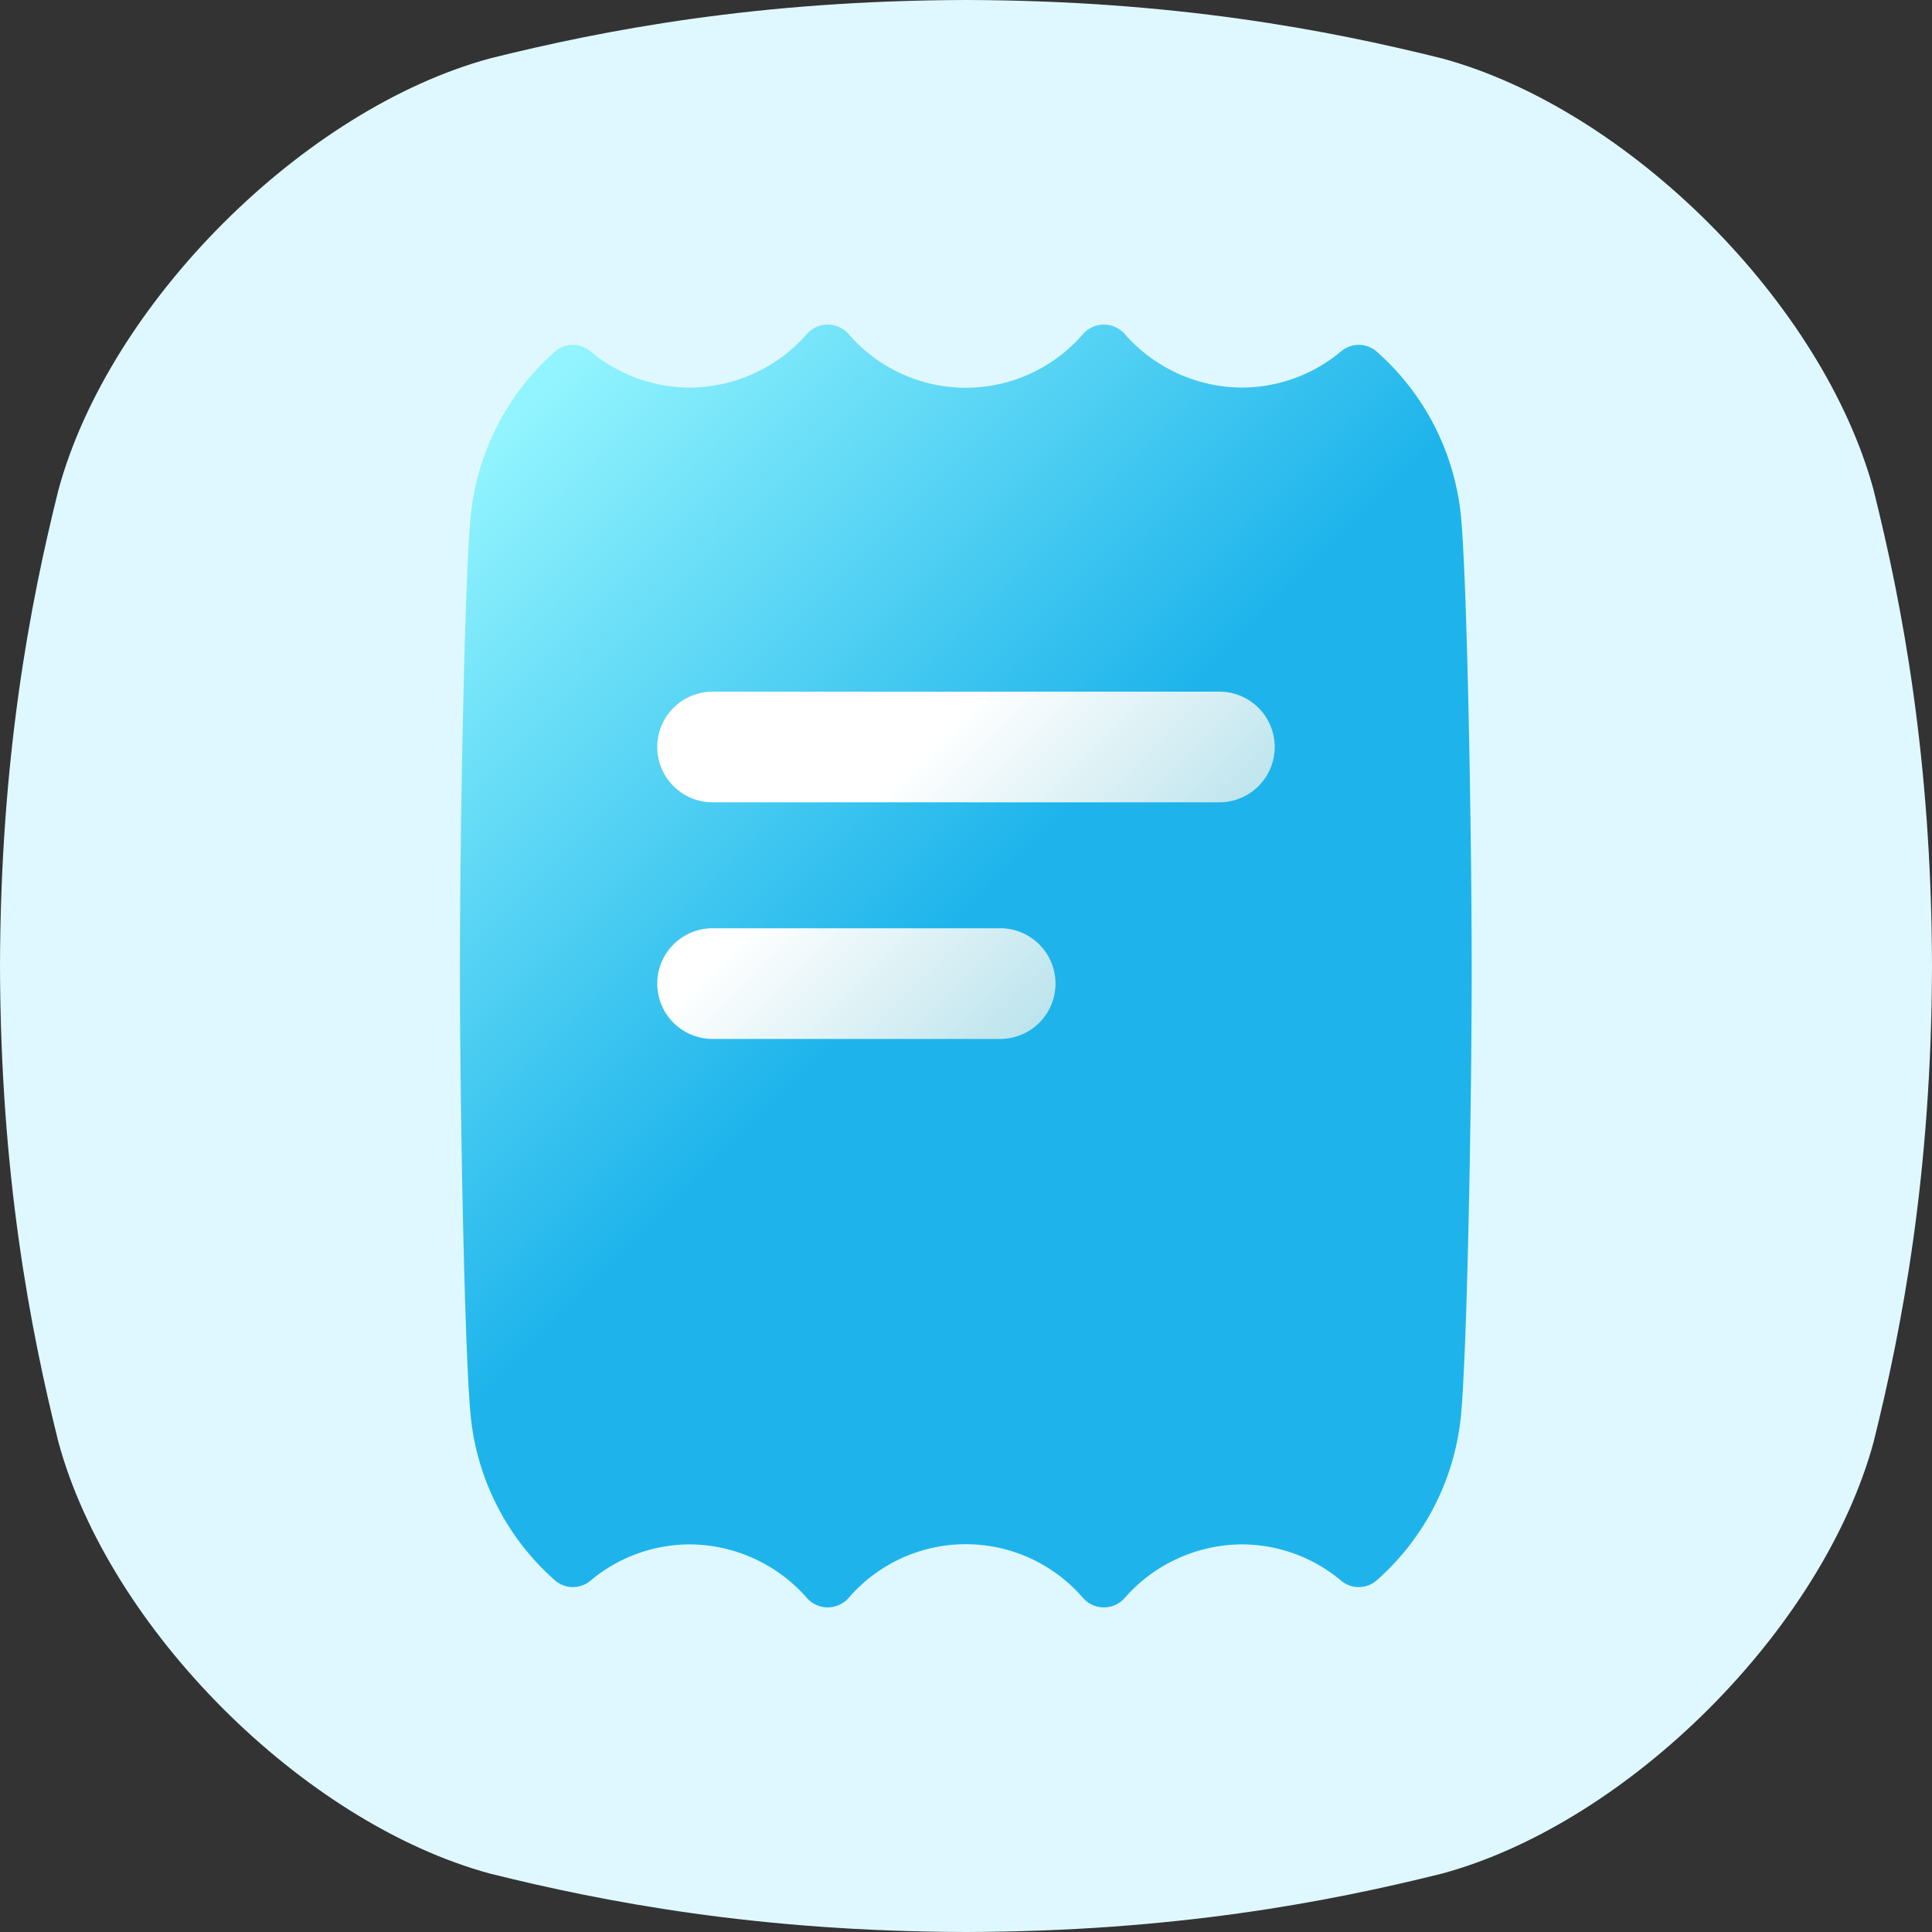
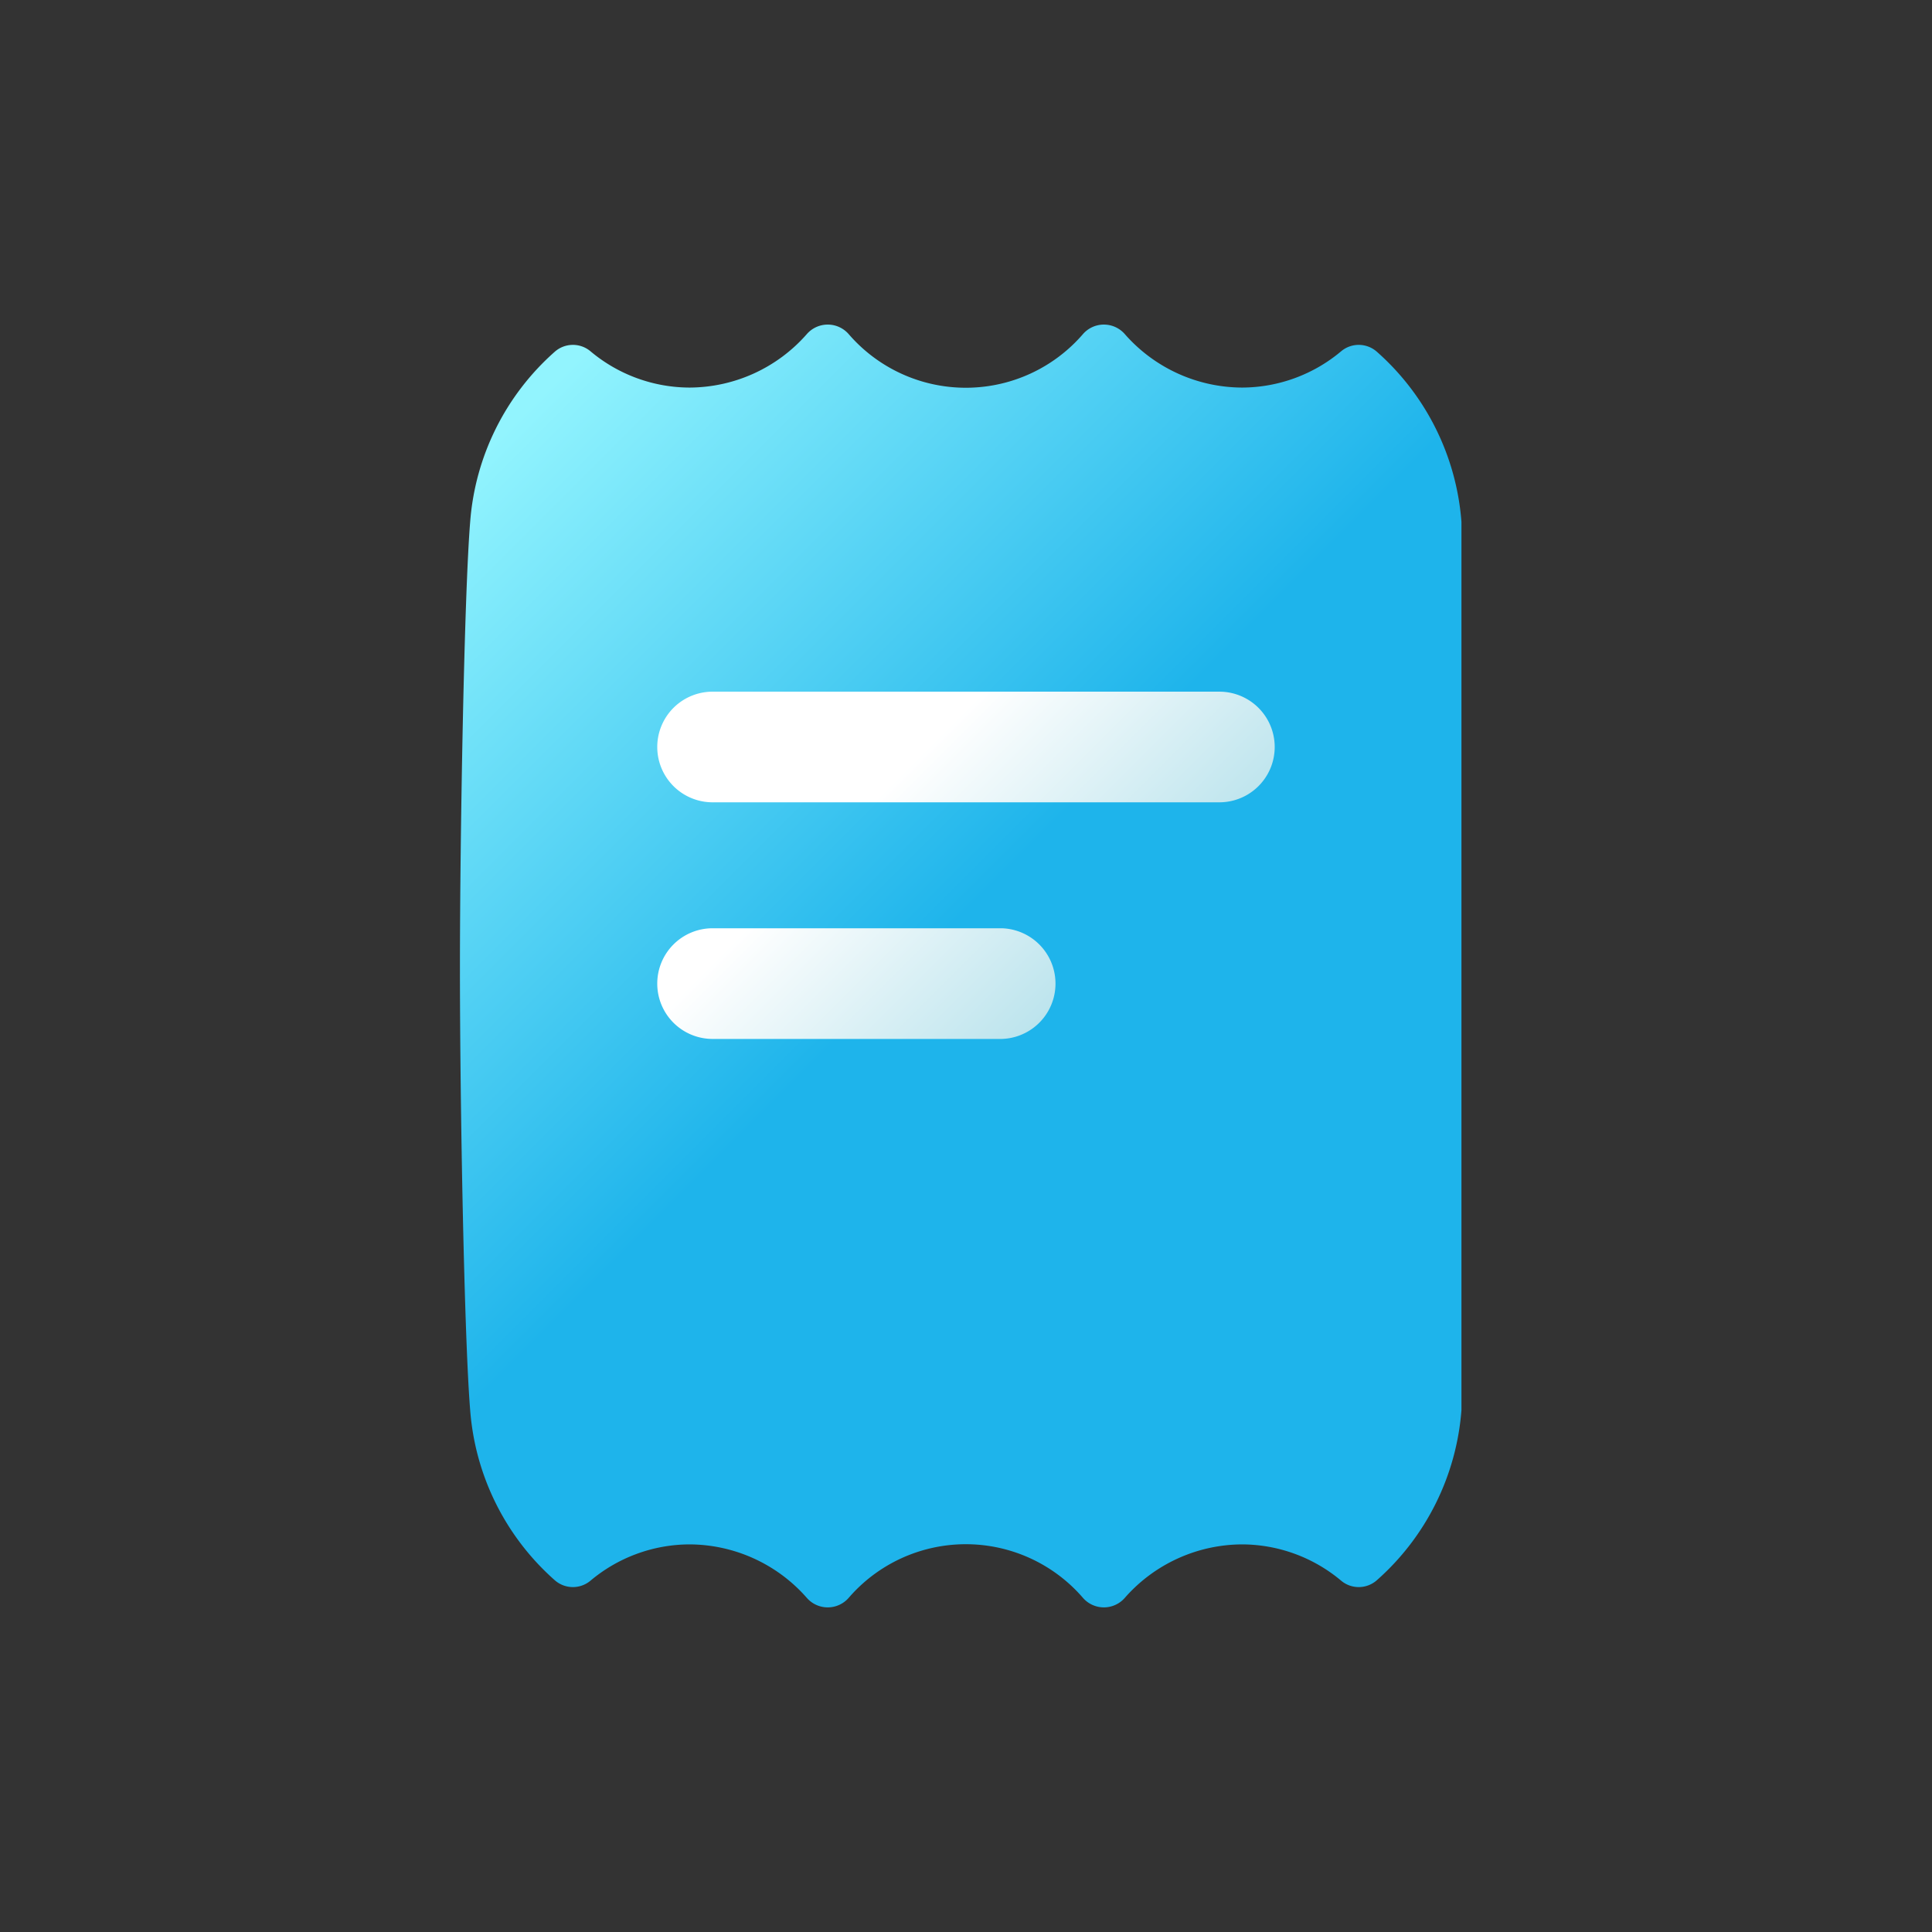
<svg xmlns="http://www.w3.org/2000/svg" viewBox="0 0 512 512">
  <rect x="0" y="0" width="512" height="512" fill="#333333" stroke="none" />
  <linearGradient id="a" x1="395.76" x2="123.88" y1="395.76" y2="123.88" gradientUnits="userSpaceOnUse">
    <stop offset="0" stop-color="#1eb4eb" />
    <stop offset=".54" stop-color="#1eb4eb" />
    <stop offset="1" stop-color="#92f4fe" />
  </linearGradient>
  <linearGradient id="b" x1="286.76" x2="196.37" y1="260.09" y2="169.7" gradientUnits="userSpaceOnUse">
    <stop offset="0" stop-color="#bce4ed" />
    <stop offset=".57" stop-color="#fff" />
    <stop offset="1" stop-color="#fff" />
  </linearGradient>
  <g data-name="USER INTERFACE">
-     <path fill="#dff8ff" d="M496.52 129.85C483.08 80.38 431.63 28.92 382.15 15.48 351.81 7.92 311.17.13 256 0c-55.17.13-95.81 7.92-126.15 15.48C80.38 28.92 28.92 80.37 15.48 129.85 7.92 160.19.13 200.83 0 256c.13 55.17 7.92 95.81 15.48 126.15 13.44 49.48 64.9 100.93 114.37 114.37 30.34 7.56 71 15.35 126.15 15.48 55.16-.13 95.81-7.92 126.15-15.48 49.48-13.44 100.93-64.89 114.37-114.37 7.56-30.34 15.35-71 15.48-126.15-.13-55.17-7.92-95.81-15.48-126.15z" />
-     <path fill="url(#a)" d="M387.3 138.31a66.9 66.9 0 0 0-22.38-45.06 7.25 7.25 0 0 0-9.5-.16 41 41 0 0 1-26.29 9.62 41.54 41.54 0 0 1-31-14.12 7.36 7.36 0 0 0-11.18 0 41 41 0 0 1-62 0 7.36 7.36 0 0 0-11.18 0 41.54 41.54 0 0 1-31 14.12 41 41 0 0 1-26.29-9.62 7.25 7.25 0 0 0-9.5.16 66.9 66.9 0 0 0-22.38 45.06c-1.57 19-2.71 82.72-2.71 118.43 0 35.7 1.14 97.93 2.71 116.94a66.9 66.9 0 0 0 22.38 45.06 7.25 7.25 0 0 0 9.5.16 41 41 0 0 1 26.29-9.62 41.54 41.54 0 0 1 31 14.12 7.36 7.36 0 0 0 11.18 0 41 41 0 0 1 62 0 7.36 7.36 0 0 0 11.18 0 41.54 41.54 0 0 1 31-14.12 41 41 0 0 1 26.29 9.62 7.25 7.25 0 0 0 9.5-.16 66.9 66.9 0 0 0 22.38-45.06c1.57-19 2.71-81.24 2.71-116.94-.01-35.74-1.14-99.42-2.71-118.43z" />
+     <path fill="url(#a)" d="M387.3 138.31a66.9 66.9 0 0 0-22.38-45.06 7.25 7.25 0 0 0-9.5-.16 41 41 0 0 1-26.29 9.62 41.54 41.54 0 0 1-31-14.12 7.36 7.36 0 0 0-11.18 0 41 41 0 0 1-62 0 7.36 7.36 0 0 0-11.18 0 41.54 41.54 0 0 1-31 14.12 41 41 0 0 1-26.29-9.62 7.25 7.25 0 0 0-9.5.16 66.9 66.9 0 0 0-22.38 45.06c-1.57 19-2.71 82.72-2.71 118.43 0 35.7 1.14 97.93 2.71 116.94a66.9 66.9 0 0 0 22.38 45.06 7.25 7.25 0 0 0 9.5.16 41 41 0 0 1 26.29-9.62 41.54 41.54 0 0 1 31 14.12 7.36 7.36 0 0 0 11.18 0 41 41 0 0 1 62 0 7.36 7.36 0 0 0 11.18 0 41.54 41.54 0 0 1 31-14.12 41 41 0 0 1 26.29 9.62 7.25 7.25 0 0 0 9.5-.16 66.9 66.9 0 0 0 22.38-45.06z" />
    <path fill="url(#b)" d="M188.84 183.3h134.31a14.66 14.66 0 1 1 0 29.32H188.84a14.66 14.66 0 0 1 0-29.32zm-14.66 77.39A14.66 14.66 0 0 1 188.84 246h76.59a14.67 14.67 0 0 1 0 29.33h-76.59a14.66 14.66 0 0 1-14.66-14.64z" />
  </g>
</svg>